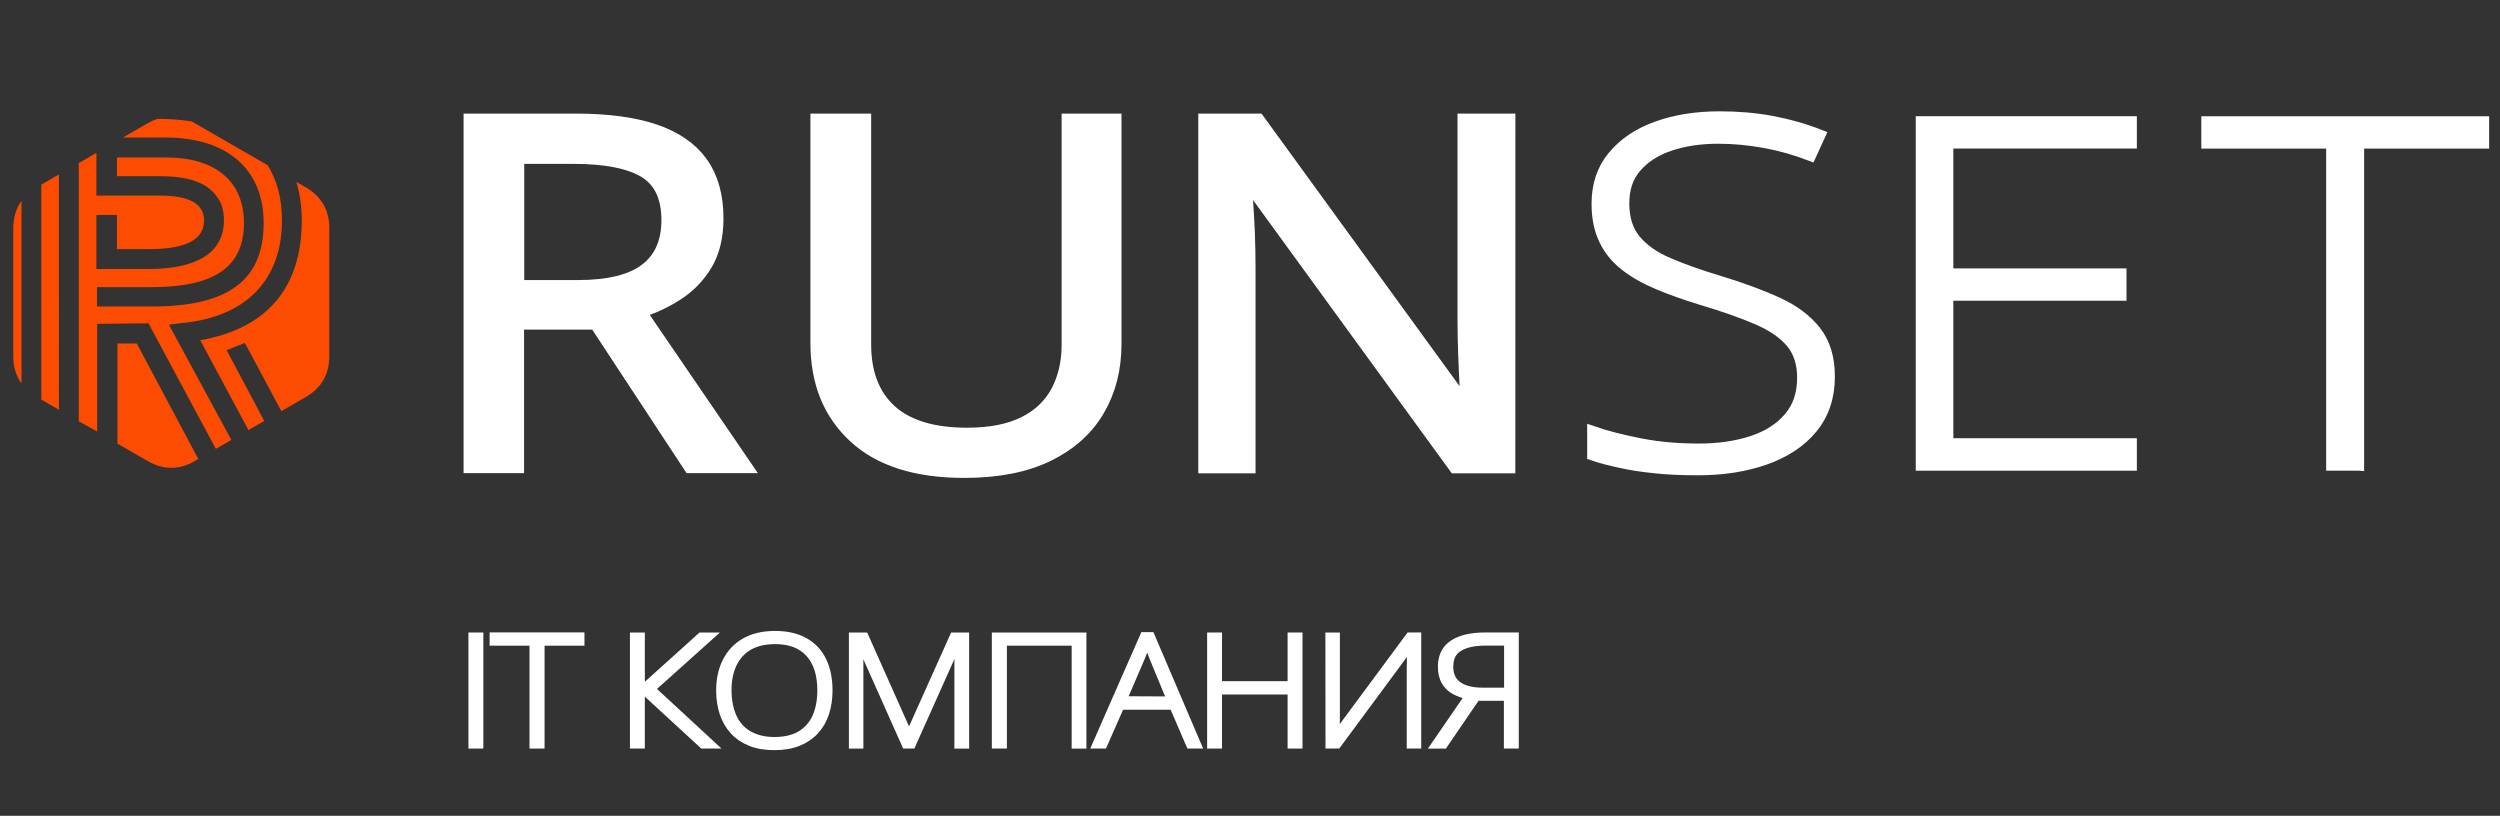
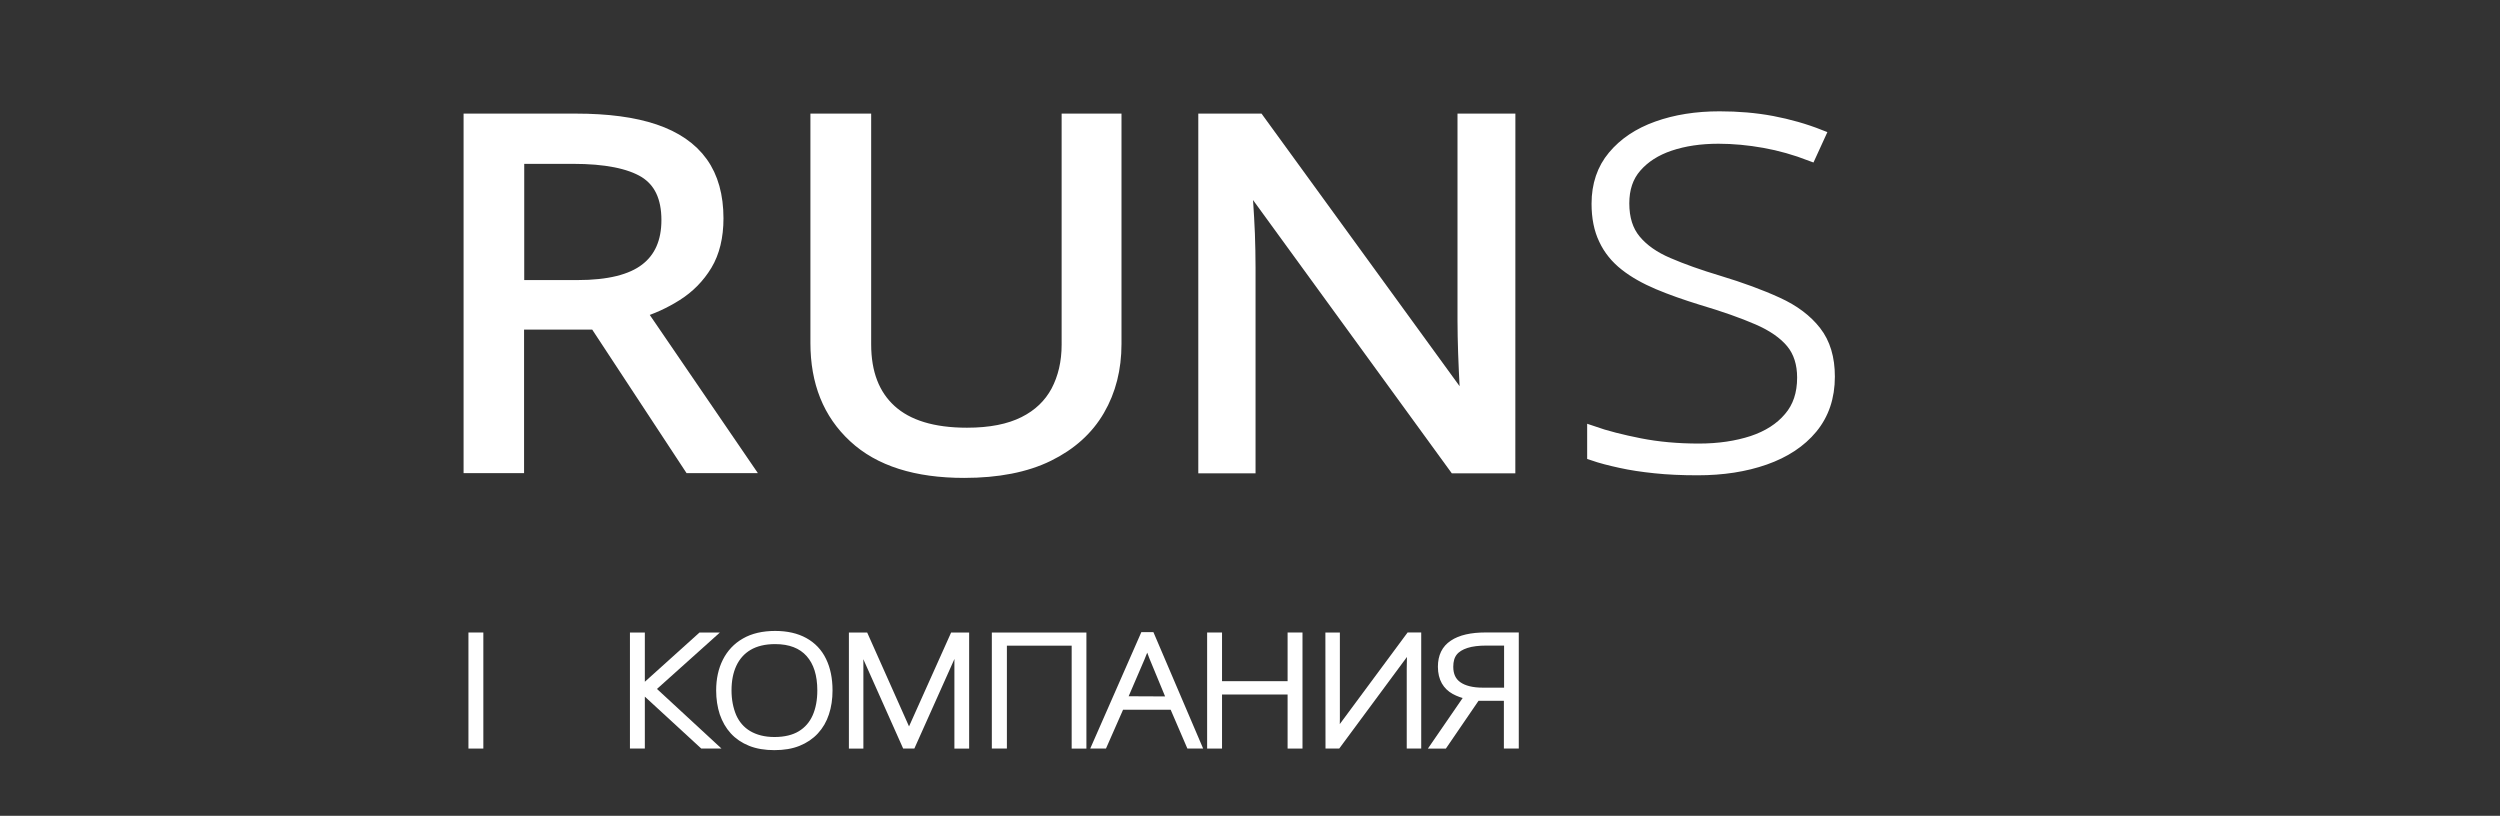
<svg xmlns="http://www.w3.org/2000/svg" xmlns:xlink="http://www.w3.org/1999/xlink" id="Слой_1" x="0px" y="0px" viewBox="0 0 4781.8 1560.4" style="enable-background:new 0 0 4781.8 1560.4;" xml:space="preserve">
  <rect x="0" y="0" width="4781.8" height="1560.4" fill="#333333" stroke="none" />
  <style type="text/css"> .st0{fill:#FFFFFF;stroke:#FFFFFF;stroke-width:30;stroke-miterlimit:10;} .st1{fill:#FFFFFF;stroke:#FFFFFF;stroke-width:20;stroke-miterlimit:10;} .st2{fill:#FFFFFF;stroke:#FFFFFF;stroke-width:12;stroke-miterlimit:10;} .st3{clip-path:url(#SVGID_2_);fill:#FC4C02;} </style>
  <g>
    <path class="st0" d="M1101,232.3c60.6,0,110.5,6.6,150.1,20c39.5,13.4,69,33.7,88.5,60.9c19.5,27.1,29.2,62.2,29.2,104.4 c0,34.7-7.1,63.9-21,87c-14.2,23.4-32.7,42.1-55.6,56.6c-22.8,14.4-47.1,25.6-73,33.2l202,295.6h-99.9l-180.5-274.6H987.4V890 h-85.7V232.3H1101z M1096.2,298.4H987.7v252.3h116.9c60.1,0,104.4-10.9,132.9-32.9c28.4-21.8,42.6-54.3,42.6-96.9 c0-44.6-14.9-76.3-45.1-95.1C1205,307.6,1158.6,298.4,1096.2,298.4z" />
    <path class="st0" d="M2130.1,232.3V658c0,46.4-10.4,88-31.5,124.2c-21,36.3-52.7,64.9-95.1,85.7s-95.6,31.2-159.3,31.2 c-91,0-160.5-22-207.9-66.1c-47.7-44.1-71.2-102.9-71.2-177V232.3h86.2v426.3c0,55.8,16.5,98.9,49.7,129.1 c33.2,30.2,82.7,45.4,148.6,45.4c45.1,0,81.9-7.3,110.8-21.8c28.9-14.4,50.2-35,64.2-61.1c13.9-26.4,21-56.6,21-91V232.3H2130.1z" />
    <path class="st0" d="M2883.4,890.3h-98.9l-402-552.7h-4.1c1,14.7,2.2,31.5,3.6,50.2c1.2,18.8,2.5,38.8,3.3,59.8 c0.7,21,1.2,42.6,1.2,64.7v378.1H2307V232.3h98.3l400.4,551h3.6c-0.7-10.4-1.5-25.4-2.5-44.9s-2-40.3-2.8-62.7 c-0.7-22.3-1.2-43.1-1.2-62.4v-381h80.7L2883.4,890.3L2883.4,890.3z" />
    <path class="st1" d="M3499.6,720.4c0,39.3-11.2,72.2-33.2,98.9c-22,26.6-52.2,46.4-90.3,59.8s-80.9,20-129.1,20 c-30,0-57.1-1.2-81.4-3.8c-24.4-2.5-46.4-5.8-66.1-10.2c-19.8-4.3-37.5-8.8-53.7-14.4v-46.1c26.1,9.1,56.6,16.8,91,23.6 c34.5,6.8,72,10.2,112.6,10.2c38.3,0,72.2-5.1,102.2-14.9c29.7-9.9,53.2-24.9,70.2-45.1c17.3-20,25.6-45.4,25.6-76.1 c0-26.9-7.1-49.2-21.3-66.4s-35.8-32.2-64.4-44.6c-28.6-12.4-64.4-25.1-108-38c-30.2-9.4-57.8-19-82.4-29.4 c-24.6-10.4-45.9-22.3-63.2-36c-17.5-13.7-31-30.2-40-49.5c-9.4-19.3-13.9-42.4-13.9-68.7c0-36.3,10.4-66.9,31-91.5 c20.8-24.9,48.7-43.6,84.2-56.3s75.3-19,119.7-19c35.2,0,68.7,2.8,100.7,8.8c32,6.1,62.4,14.7,92,26.4l-18.3,40 c-29.7-11.4-59.1-19.8-88.8-25.1c-29.7-5.3-58.8-8.1-87.8-8.1c-34.7,0-65.4,4.6-92.5,13.7s-48.4,22.8-64.4,41.1 c-16,18.2-23.6,41.3-23.6,69.2c0,28.9,7.3,52,22,69.7c14.7,17.8,35.5,32.5,62.7,44.1c27.1,11.7,59.1,23.1,96.1,34.2 c43.6,13.2,81.4,27.1,112.9,41.6c31.7,14.4,56.1,32.9,73.3,55C3491,656,3499.6,684.9,3499.6,720.4z" />
-     <path class="st1" d="M4077.2,890.3h-402.9v-658h402.9v41.8h-351v249.3h331.2v41.8h-331.2v283h351V890.3z" />
-     <path class="st1" d="M4511.8,890.3h-52.5V274.2h-238.8v-41.8H4751v41.8h-239.1v616.1H4511.8z" />
  </g>
  <g>
    <path class="st2" d="M902,1425.8v-210h16.5v210H902L902,1425.8z" />
-     <path class="st2" d="M1035.6,1425.8h-16.8V1229h-76.3v-13.4h169.4v13.4h-76.3V1425.8L1035.6,1425.8z" />
    <path class="st2" d="M1364.7,1425.8h-21l-116.3-107v107h-16.5v-210h16.5v101.7l112.9-101.7h21l-113.6,101.9L1364.7,1425.8z" />
    <path class="st2" d="M1586.4,1320.6c0,16-2.2,30.7-6.6,43.9c-4.3,13.2-10.9,24.6-19.8,34.2c-8.8,9.6-19.8,17-32.9,22.3 s-28.4,7.8-45.9,7.8s-32.9-2.5-46.1-7.8s-24.1-12.7-32.9-22.3c-8.8-9.6-15.2-21-19.8-34.2c-4.3-13.2-6.6-27.9-6.6-43.9 c0-21.3,4.1-40,12.2-56.1c8.1-16,20-28.9,36-38c15.7-9.1,35.5-13.7,58.6-13.7c22.3,0,41.3,4.3,56.8,12.9s27.4,21,35.2,37.3 C1582.3,1278.8,1586.4,1298,1586.4,1320.6z M1393.2,1320.4c0,18.8,3.3,35.2,9.4,49.7c6.3,14.2,16,25.6,29.2,33.4 s29.7,12.2,49.5,12.2c20.3,0,36.8-4.1,49.7-11.9s22.6-19,28.9-33.2s9.4-31,9.4-50c0-30-7.3-53.2-22-69.7s-36.3-24.9-64.7-24.9 c-20,0-36.8,4.1-50,11.9s-23.1,19-29.7,33.2C1396.4,1285.1,1393.2,1301.6,1393.2,1320.4z" />
    <path class="st2" d="M1731.4,1425.8l-86.5-194h-0.7c0.2,3.6,0.5,7.3,0.5,11.2c0.2,3.8,0.2,7.8,0.5,12.2c0,4.3,0.2,8.6,0.2,13.2 v157.5h-15.7v-210h25.1l83.4,187.1h1l83.9-187.1h24.6v210h-16.2v-159.3c0-3.8,0-7.6,0.2-11.4s0.2-7.8,0.5-11.7 c0.2-3.8,0.2-7.6,0.5-11.4h-1l-86.7,193.7L1731.4,1425.8L1731.4,1425.8z" />
    <path class="st2" d="M1903.1,1425.8v-210H2072v210h-16.2V1229h-135.9v196.8H1903.1L1903.1,1425.8z" />
    <path class="st2" d="M2275.1,1425.8l-32-74.3h-98.9l-32.7,74.3h-17l92.5-210.7h15.2l90,210.7H2275.1L2275.1,1425.8z M2237.5,1338.1 l-32.5-78.6c-0.7-2-2-4.6-3-7.8c-1.2-3.3-2.5-6.6-3.8-10.2s-2.5-6.8-4.1-10.2c-1,3.3-2.2,6.6-3.6,10.2c-1.2,3.6-2.5,6.6-3.8,9.6 c-1.2,3-2.2,5.8-3.3,8.3l-33.7,78.3L2237.5,1338.1L2237.5,1338.1z" />
    <path class="st2" d="M2485.3,1425.8h-16.5v-103.4h-137.4v103.4h-16.5v-210h16.5v93.1h137.4v-93.1h16.5V1425.8L2485.3,1425.8z" />
    <path class="st2" d="M2541.1,1215.9h15.7v149.6c0,3.3,0,6.8,0,10.2c0,3.3,0,6.6-0.2,9.9c0,3.3-0.2,6.3-0.2,9.1 c0,2.8-0.2,5.6-0.5,8.1h1l138.5-187.1h17v210h-15.7v-147.1c0-3.8,0-7.8,0.2-11.4c0-3.8,0.2-7.3,0.2-10.9s0.2-6.6,0.5-9.6 c0.2-3,0.2-5.8,0.5-8.3h-1l-138.5,187.3h-17.3L2541.1,1215.9L2541.1,1215.9z" />
    <path class="st2" d="M2824.8,1334.5l-62.4,91.3h-19.8l64.9-94.4c-9.6-2-18.3-5.1-26.1-9.4s-13.9-10.2-18.3-17.8 c-4.3-7.6-6.8-17.3-6.8-28.9c0-20.3,7.3-35.2,22-44.9c14.7-9.9,35.8-14.7,63.4-14.7h57.3v210h-16.5v-91.3L2824.8,1334.5 L2824.8,1334.5z M2882.9,1228.8h-39.5c-15.2,0-28.1,1.5-38.3,4.8s-18.3,8.1-23.6,14.9s-7.8,15.7-7.8,26.9 c0,15.4,5.3,26.9,16.2,34.5s26.4,11.4,46.6,11.4h46.4L2882.9,1228.8L2882.9,1228.8z" />
  </g>
  <g>
    <g>
      <g>
        <g>
          <g>
            <g>
              <g>
                <defs>
-                   <rect id="SVGID_1_" x="25.4" y="227.2" width="608.1" height="667.4" />
-                 </defs>
+                   </defs>
                <clipPath id="SVGID_2_">
                  <use xlink:href="#SVGID_1_" style="overflow:visible;" />
                </clipPath>
                <path class="st3" d="M282.2,235.9c6.3-3.6,12.7-6.6,19-8.6c23.1,0,44.6,1.7,64.7,4.8c2.2,1.2,4.8,2.5,7.1,3.8l138.7,79.9 c18.3,28.6,27.6,64.2,27.6,105.5c0,114.1-68.7,183.9-187.9,196.3l-28.4,3.3l119.5,220.6l-29.7,17L284,618.4l-98.1,1v205.9 l-35.2-19.5V311.9l33.7-19.5v81.7h121.5c56.1,0,84.4,15.7,84.4,47.4c0,37-34.7,55-105.5,55h-61.1v-65.4h-39.3v103.4h100.4 c94.1,0,143.5-32.7,143.5-93.1c0-19-4.3-33.7-13.7-45.4c-18-26.4-53.7-39-108.8-39h-82.1v-35.8h94.1 c94.1,0,148.8,45.4,148.8,125.5c0,83.4-56.1,122.5-175.2,122.5H185.6v37h105.5c144.8,0,213.2-49.7,213.2-159.5 c0-104.4-71.7-163.6-186.9-163.6h-82.3L282.2,235.9z M584.5,358.1c30.2,17.5,45.4,43.6,45.4,78.6v244.4 c0,35-15.2,61.1-45.4,78.6l-46.4,26.6L468.4,656l-35,13.7l72,135.4l-30.2,17.5L383,650.7c126.5-22.1,194.2-99.2,194.2-229.3 c0-26.1-3.6-50.5-10.2-73.5L584.5,358.1z M373,881.7c-30.2,17.5-60.6,17.5-90.8,0l-57.6-33.2V657h37l117.7,220.9L373,881.7z M25.4,680.8V436.7c0-20.5,5.3-38,15.7-52.5v349.2C30.5,718.9,25.4,701.4,25.4,680.8L25.4,680.8z M112.7,783.8L79,764.3 V353.2l33.7-19.5V783.8z" />
              </g>
            </g>
          </g>
        </g>
      </g>
    </g>
  </g>
</svg>